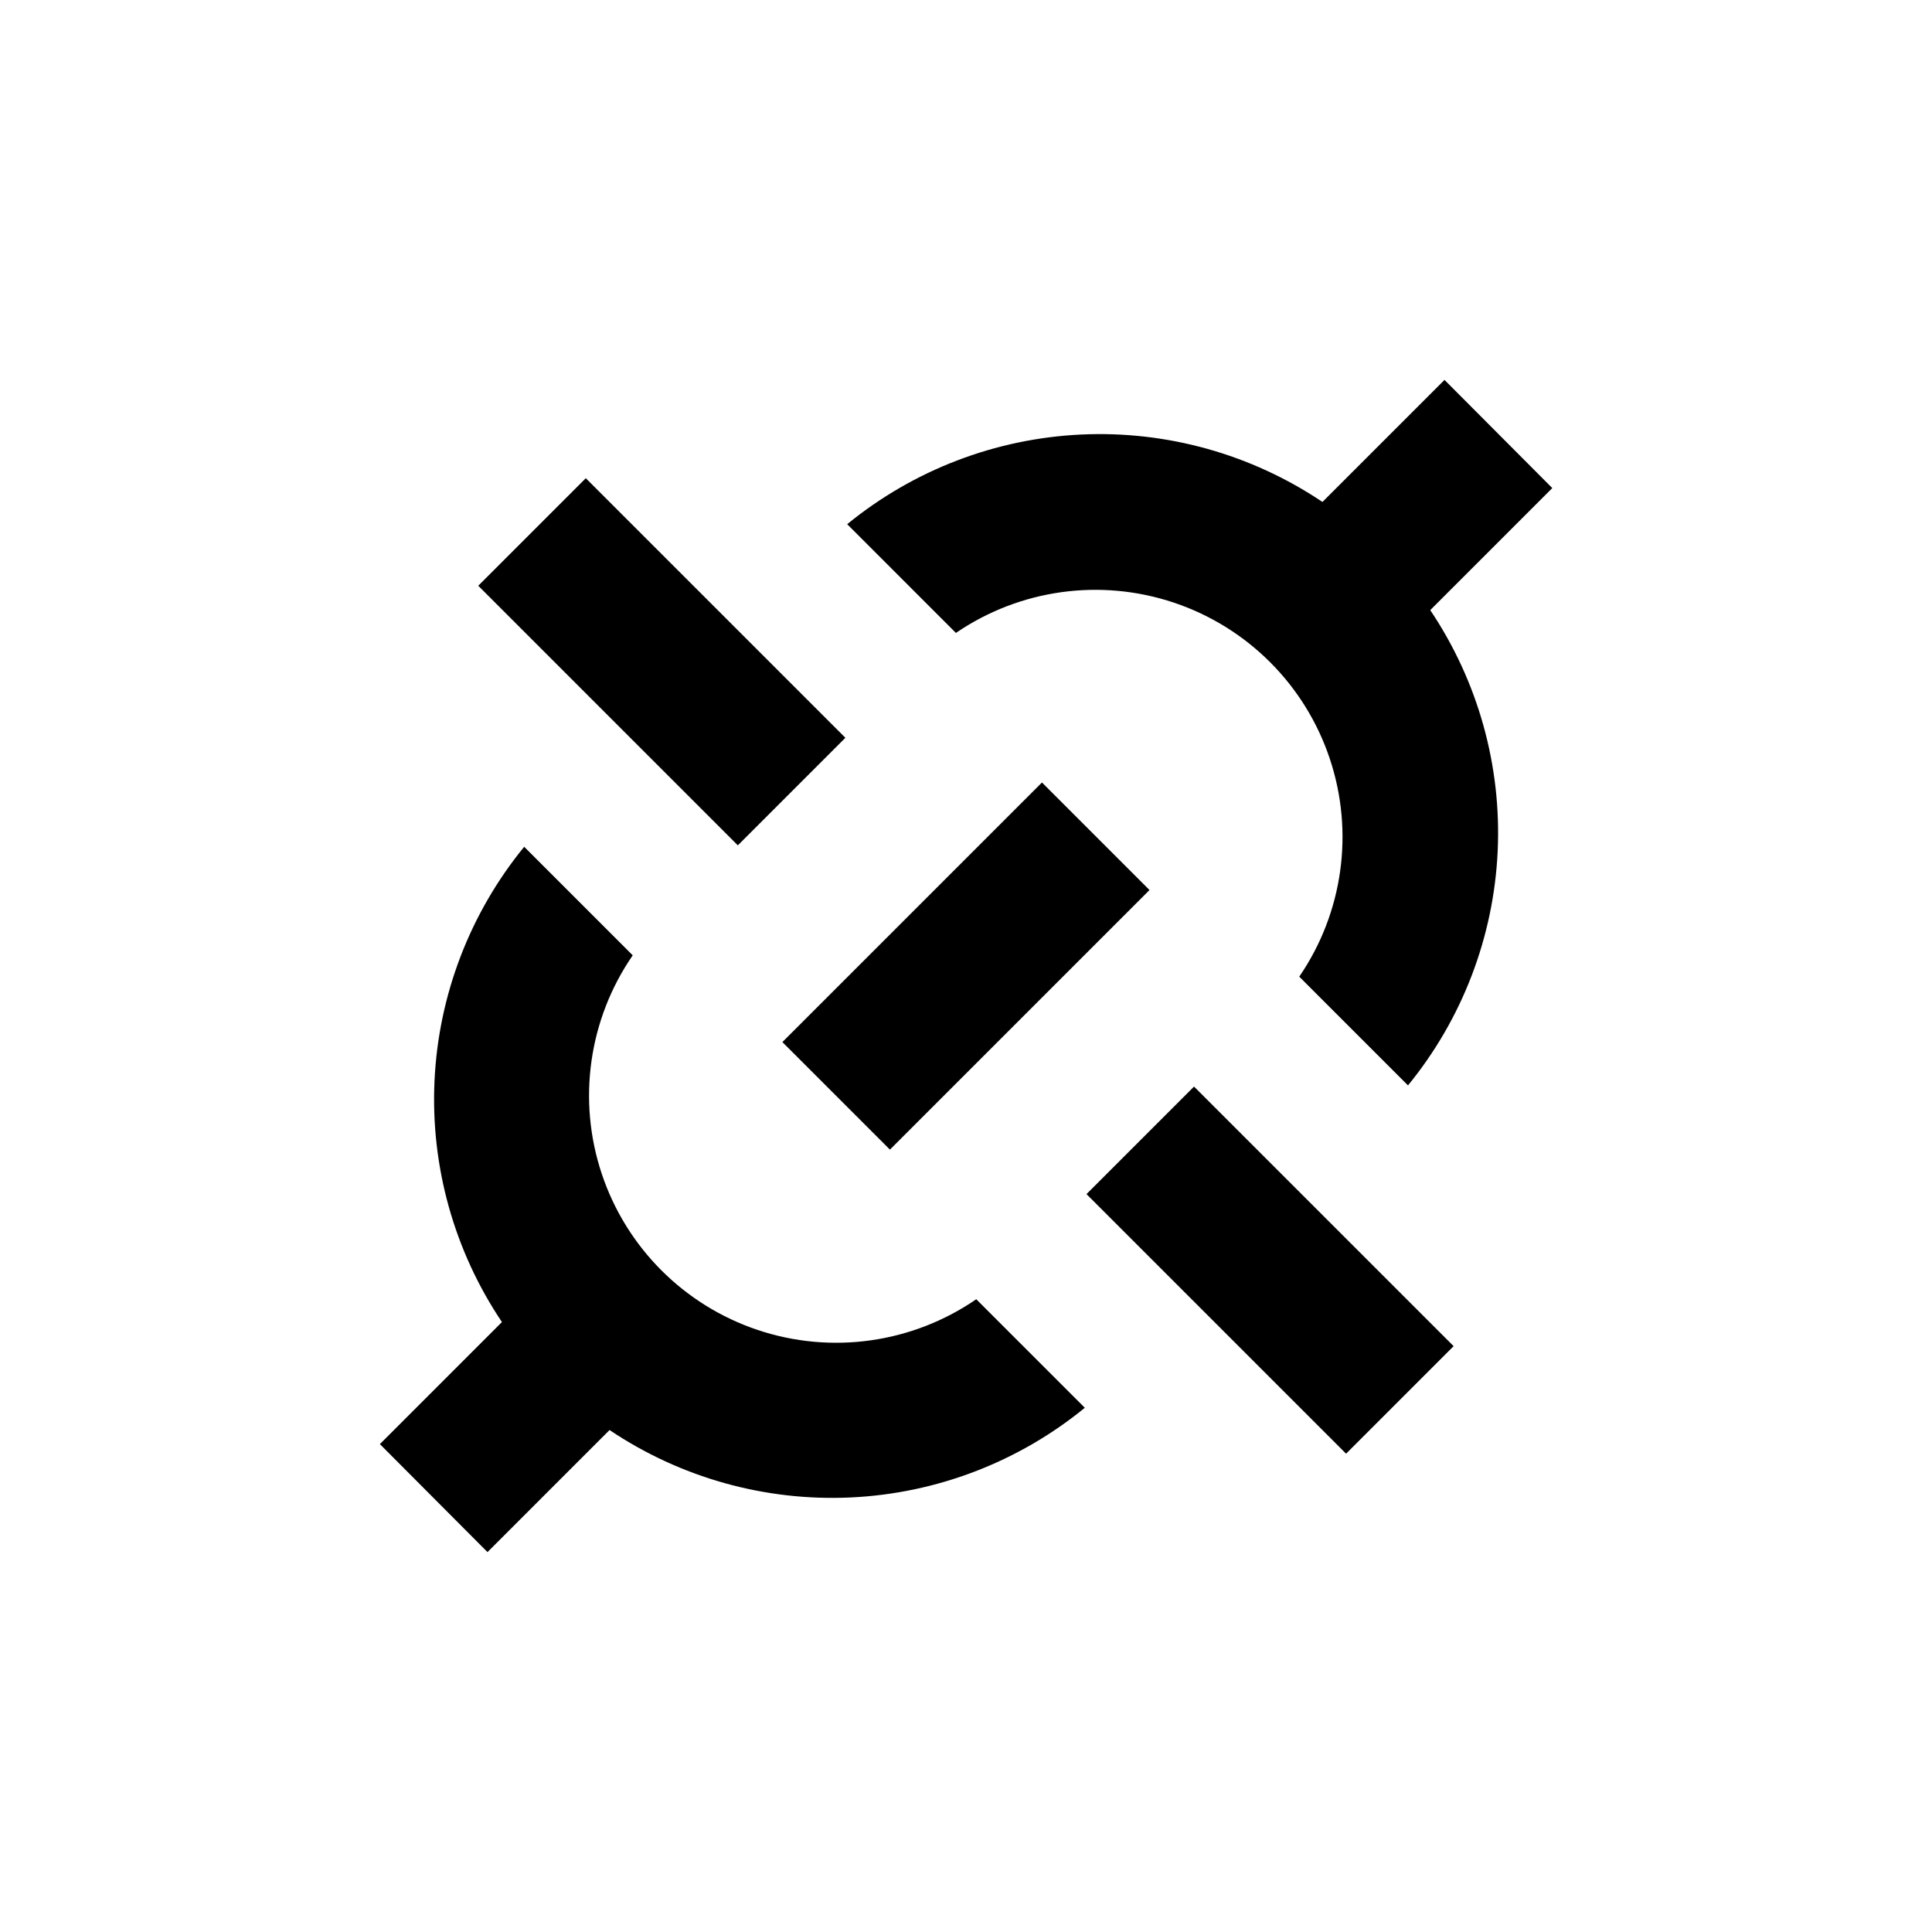
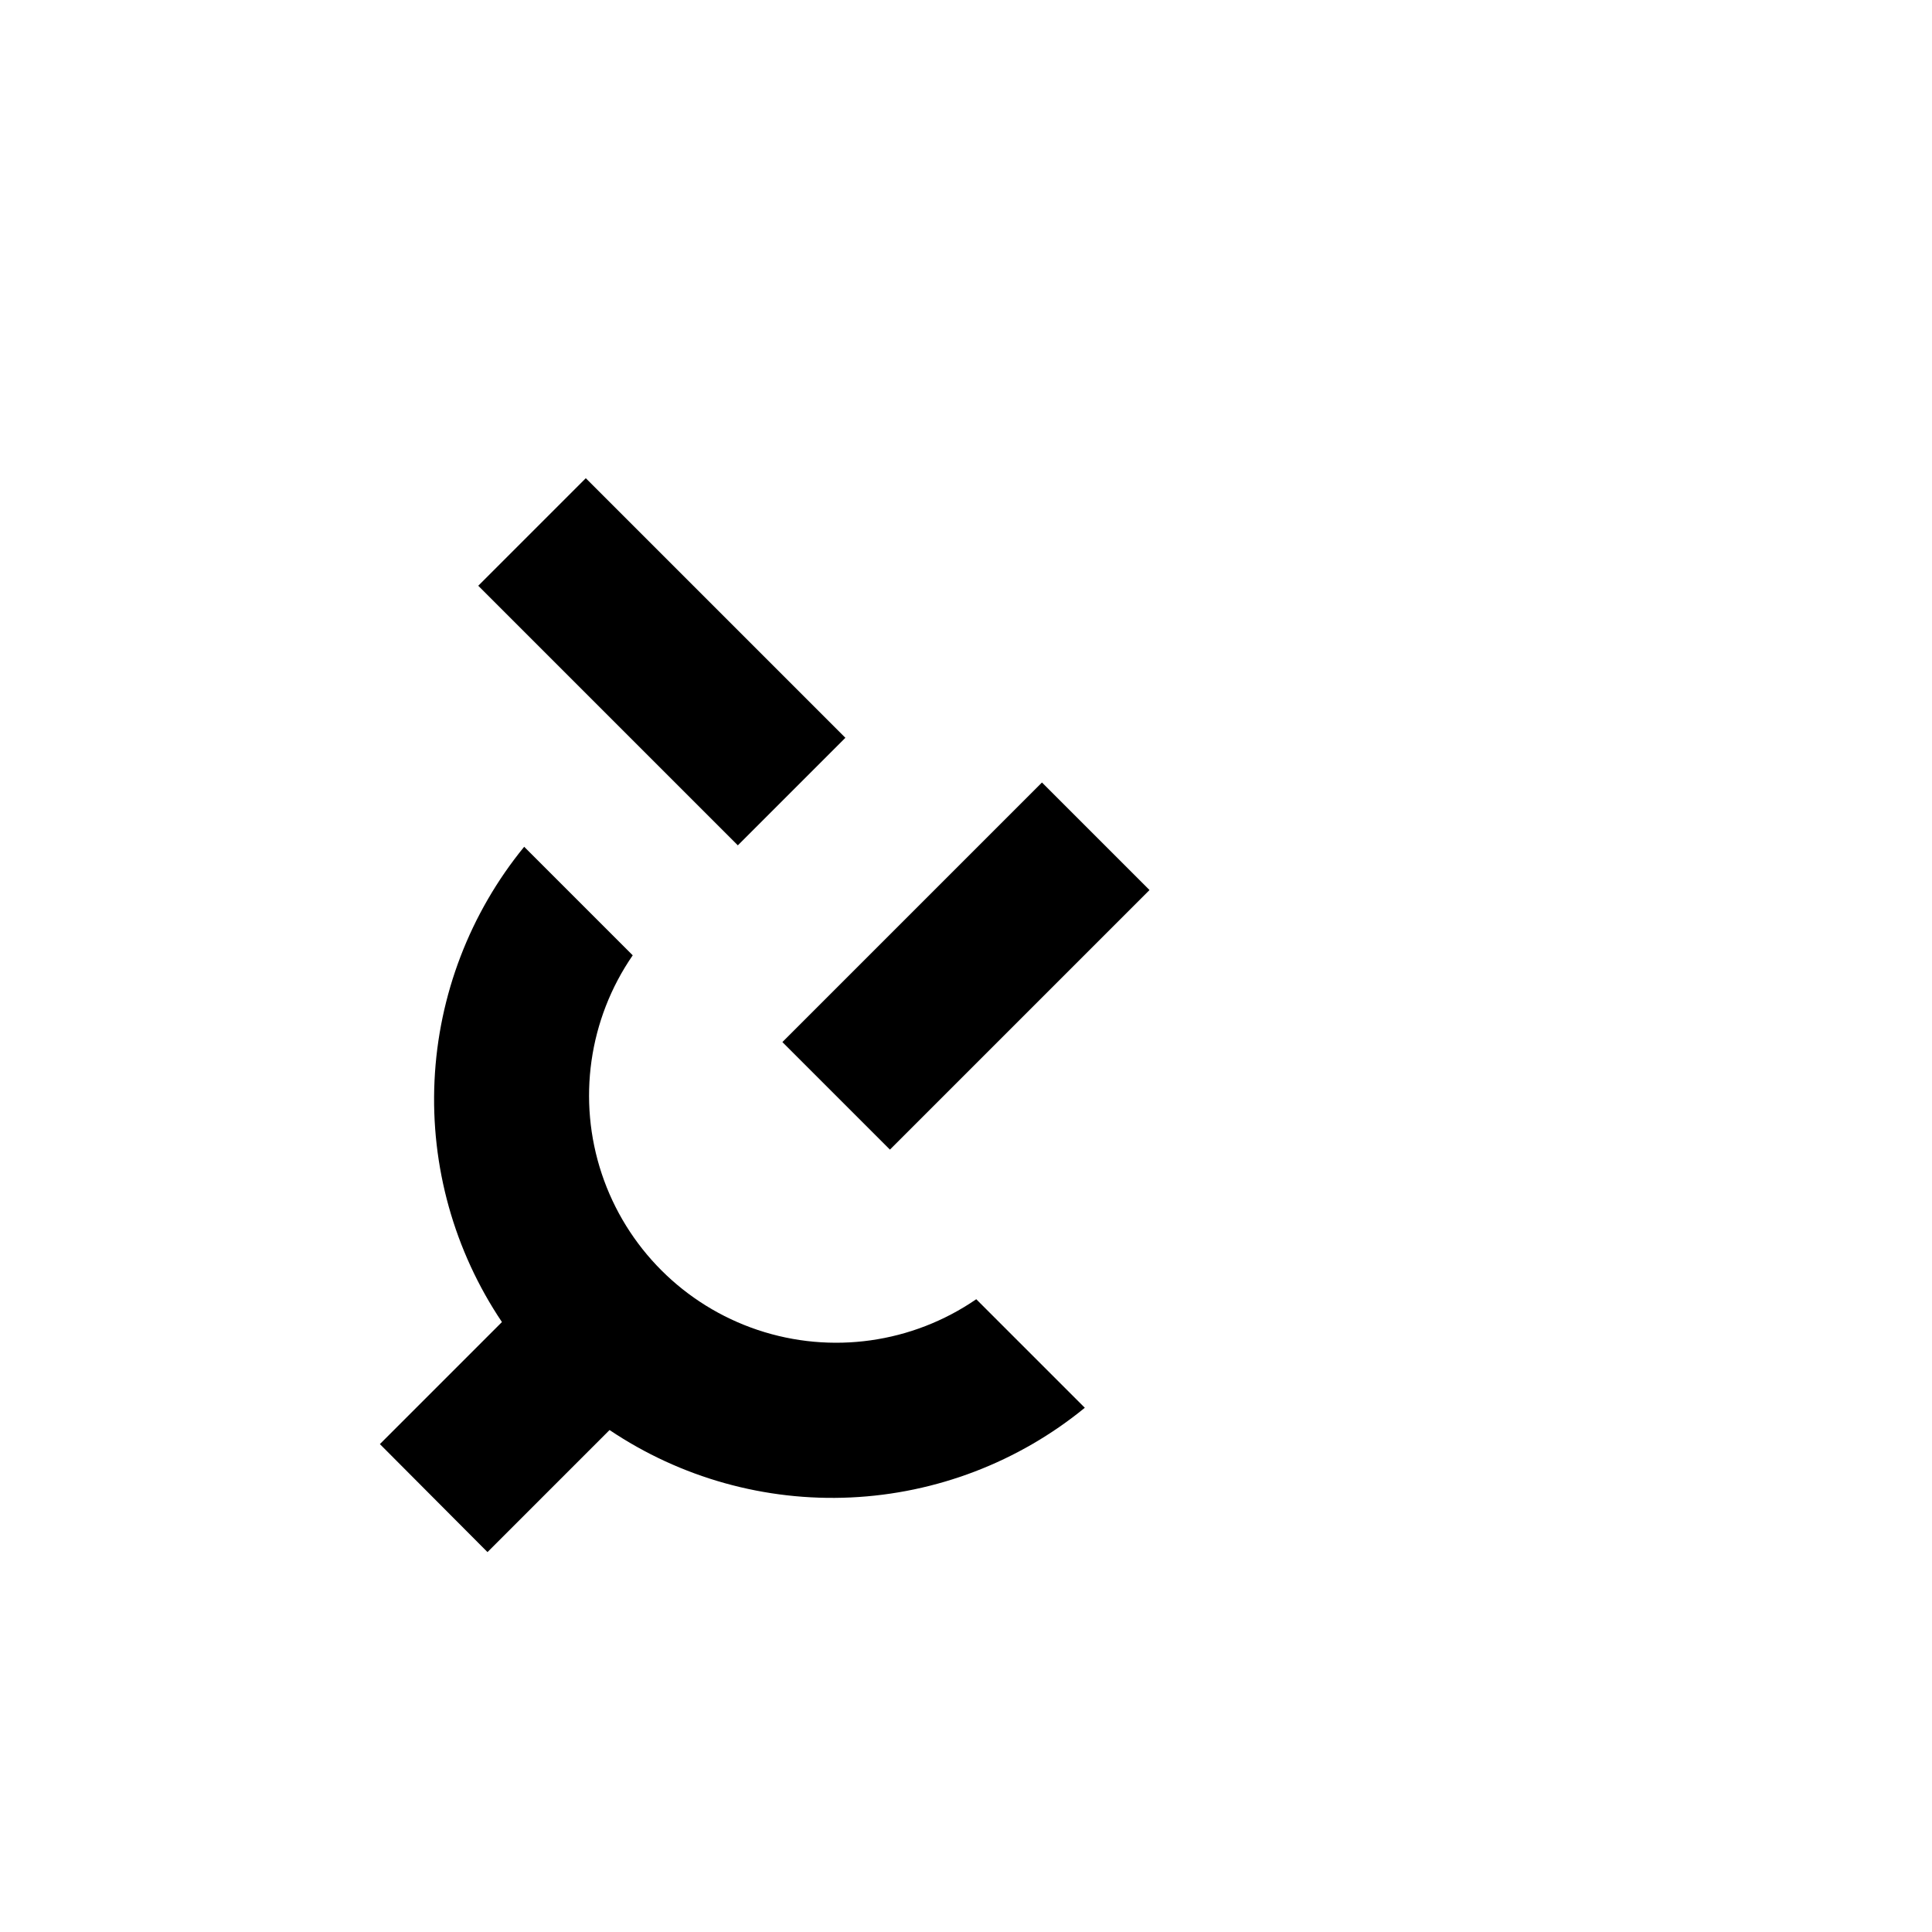
<svg xmlns="http://www.w3.org/2000/svg" fill="#000000" width="800px" height="800px" version="1.1" viewBox="144 144 512 512">
  <g>
    <path d="m351.34 420.16 68.793-68.793 28.5 28.5-68.793 68.793z" />
-     <path d="m526.81 244.68-32.344 32.344h-0.004c-18.844-12.664-41.266-18.93-63.949-17.867-22.68 1.062-44.418 9.395-62 23.762l28.82 28.82-0.004-0.004c16.949-11.586 38.352-14.551 57.816-8.012 19.461 6.539 34.73 21.824 41.246 41.297 6.519 19.469 3.531 40.867-8.074 57.805l28.82 28.82-0.004-0.004c14.371-17.582 22.699-39.32 23.762-62 1.062-22.684-5.203-45.105-17.867-63.953l32.344-32.344z" />
-     <path d="m273.19 555.32 32.344-32.344v-0.004c18.848 12.664 41.27 18.93 63.949 17.867 22.684-1.062 44.422-9.391 62.004-23.762l-28.77-28.77v0.004c-16.953 11.66-38.402 14.676-57.914 8.145-19.512-6.535-34.82-21.859-41.332-41.379-6.512-19.52-3.473-40.965 8.207-57.906l-28.77-28.77 0.004 0.004c-14.367 17.582-22.699 39.32-23.762 62-1.062 22.684 5.203 45.105 17.867 63.953l-32.344 32.344z" />
+     <path d="m273.19 555.32 32.344-32.344v-0.004c18.848 12.664 41.27 18.93 63.949 17.867 22.684-1.062 44.422-9.391 62.004-23.762l-28.77-28.77c-16.953 11.66-38.402 14.676-57.914 8.145-19.512-6.535-34.82-21.859-41.332-41.379-6.512-19.52-3.473-40.965 8.207-57.906l-28.77-28.77 0.004 0.004c-14.367 17.582-22.699 39.32-23.762 62-1.062 22.684 5.203 45.105 17.867 63.953l-32.344 32.344z" />
    <path d="m270.74 299.23 28.5-28.5 68.793 68.793-28.5 28.5z" />
-     <path d="m431.93 460.45 28.5-28.5 68.793 68.793-28.5 28.5z" />
  </g>
</svg>